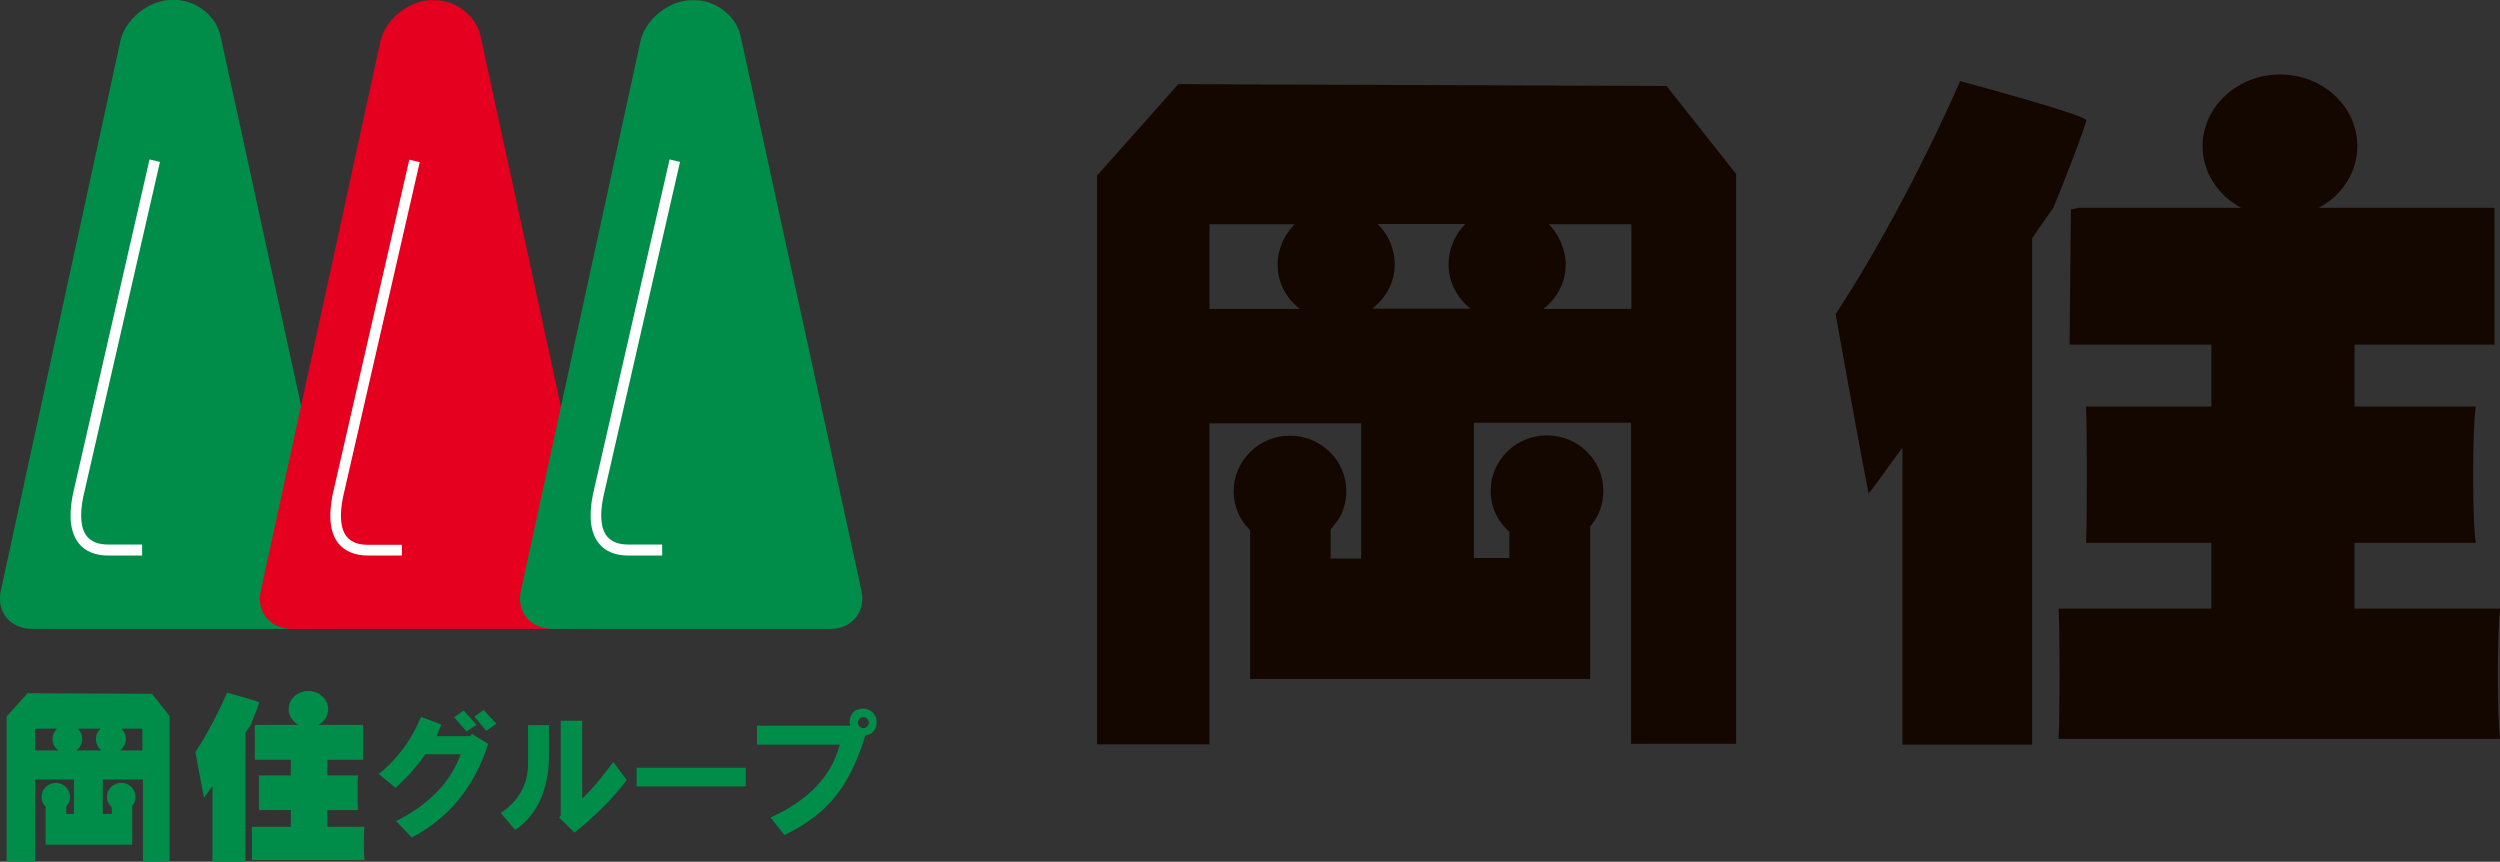
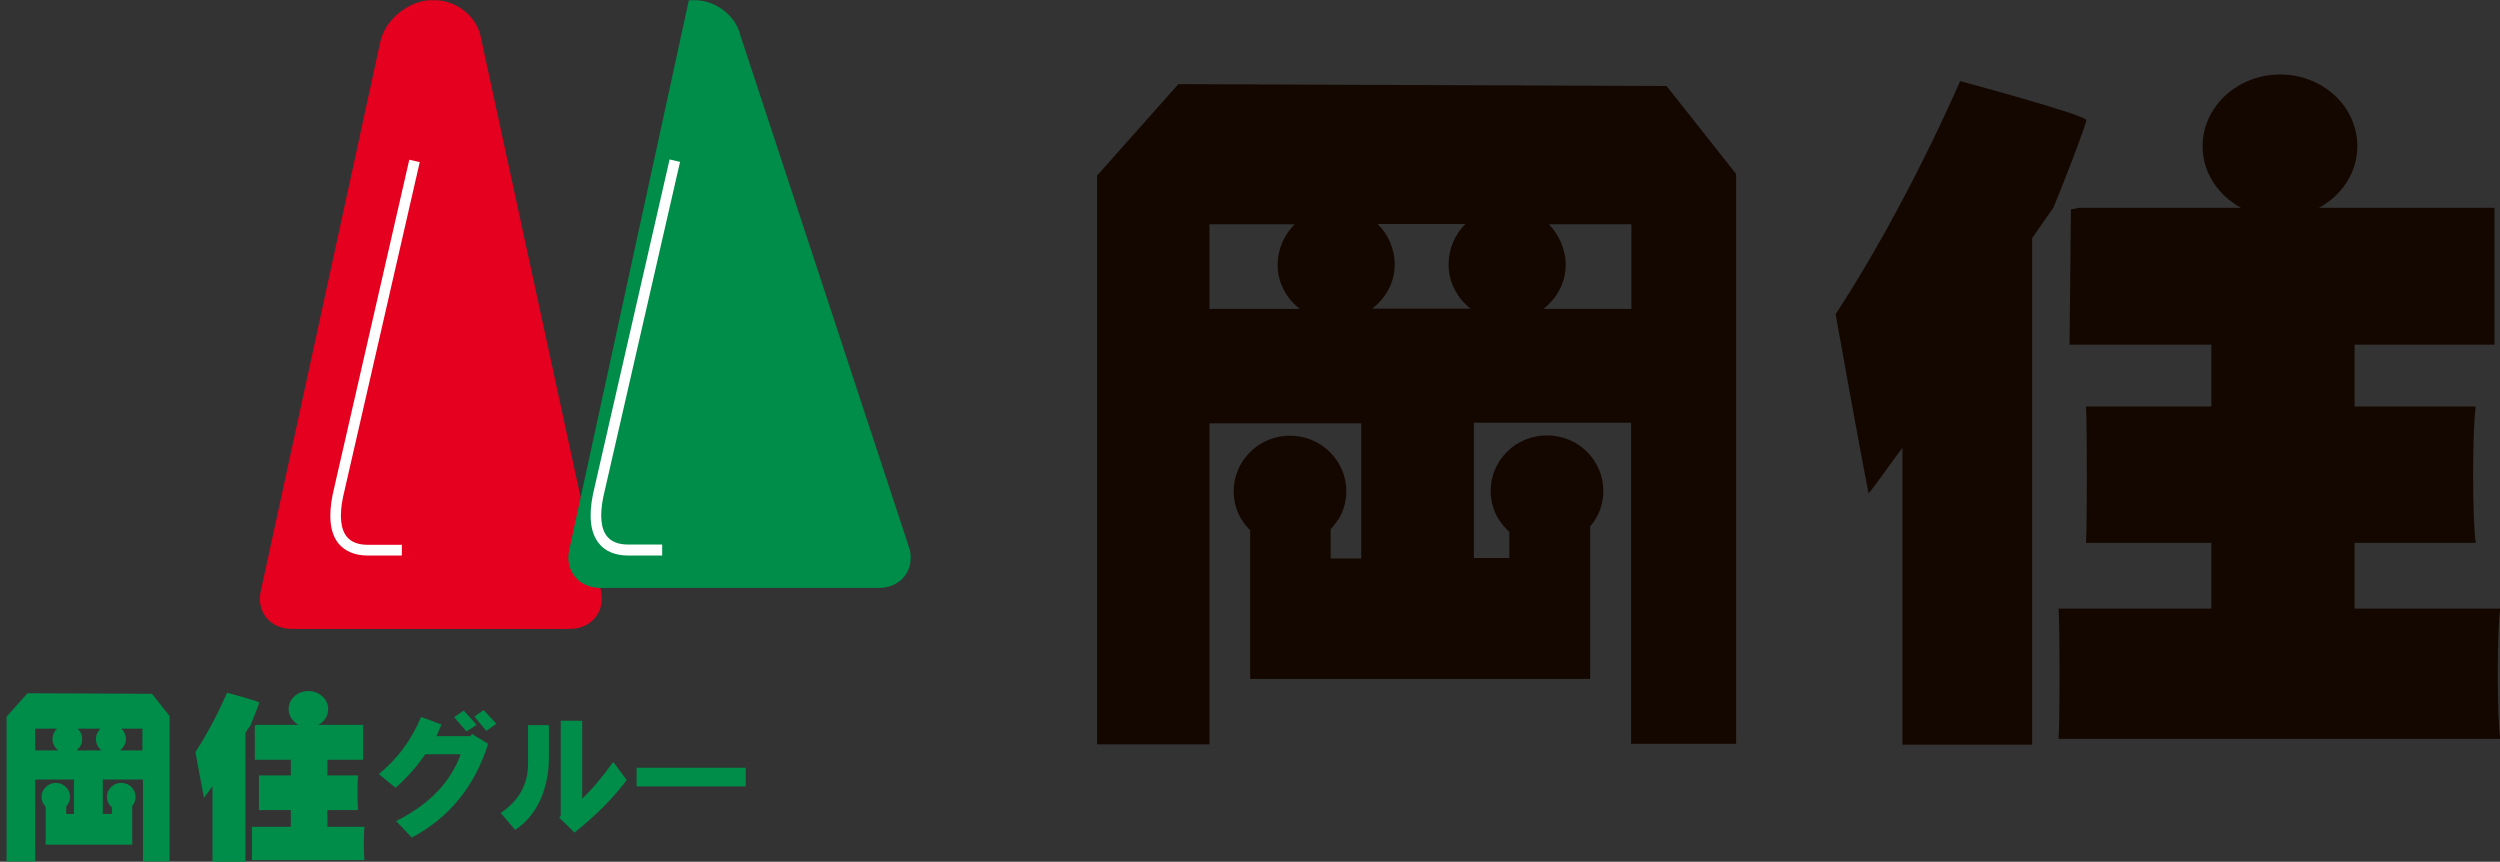
<svg xmlns="http://www.w3.org/2000/svg" id="_レイヤー_2" data-name="レイヤー 2" viewBox="0 0 90.95 31.35">
  <rect x="0" y="0" width="90.95" height="31.35" fill="#333333" stroke="none" />
  <g id="_レイヤー_1-2" data-name="レイヤー 1">
    <g>
      <g>
-         <path d="m8.02,1.3C7.85.53,7.05-.05,6.26,0h-.12c-.8.06-1.59.73-1.76,1.49L.03,21.49c-.17.76.34,1.39,1.14,1.39h10.11c.8,0,1.31-.63,1.14-1.39L8.02,1.3Z" style="fill: #008c49;" />
-         <path d="m5.17,20.21h-1.24c-.46,0-.83-.15-1.06-.44-.31-.38-.38-.98-.22-1.78l2.79-12.19.38.09-2.79,12.18c-.14.68-.09,1.17.14,1.45.16.19.41.29.76.29h1.24v.39Z" style="fill: #fff;" />
        <path d="m17.48,1.3c-.17-.76-.96-1.34-1.76-1.29h-.12c-.79.06-1.59.73-1.76,1.49l-4.35,19.99c-.18.76.34,1.39,1.13,1.39h10.1c.8,0,1.31-.63,1.14-1.39L17.48,1.3Z" style="fill: #e4001e;" />
        <path d="m14.62,20.21h-1.24c-.47,0-.82-.15-1.06-.43-.31-.38-.38-.98-.22-1.78l2.79-12.19.38.09-2.79,12.18c-.14.68-.09,1.17.14,1.45.16.19.41.29.76.29h1.24v.39Z" style="fill: #fff;" />
-         <path d="m26.94,1.3c-.17-.76-.97-1.34-1.76-1.29h-.12c-.8.06-1.59.73-1.76,1.49l-4.35,19.99c-.17.76.34,1.39,1.14,1.39h10.11c.8,0,1.31-.63,1.14-1.39L26.94,1.3Z" style="fill: #008c49;" />
+         <path d="m26.94,1.3c-.17-.76-.97-1.34-1.76-1.29h-.12l-4.35,19.99c-.17.76.34,1.39,1.14,1.39h10.11c.8,0,1.31-.63,1.14-1.39L26.94,1.3Z" style="fill: #008c49;" />
        <path d="m24.09,20.21h-1.24c-.46,0-.83-.15-1.06-.44-.31-.38-.38-.98-.22-1.78l2.79-12.19.38.09-2.79,12.18c-.14.68-.09,1.17.14,1.45.16.19.41.29.76.29h1.24v.39Z" style="fill: #fff;" />
        <path d="m9.36,26.37h1.5c-.21-.11-.36-.33-.36-.57,0-.37.32-.66.72-.66s.72.3.72.66c0,.24-.14.46-.36.57h1.63v1.27h-1.3v.57h1.12c-.03.19-.03,1.08,0,1.26h-1.12v.61h1.35c-.03.19-.03,1.02,0,1.21h-4.1c.01-.19.01-1.02,0-1.21h1.42v-.61h-1.16c0-.19,0-1.07,0-1.26h1.16v-.57h-1.31v-1.25m-.15-.02c.07-.16.31-.77.31-.81-.01-.05-1.17-.36-1.17-.36,0,0-.49,1.16-1.15,2.16,0,0,.22,1.22.31,1.66.07-.08.24-.33.31-.42v2.75h1.2v-4.7l.2-.28" style="fill: #008c49;" />
        <path d="m5.53,25.24l-4.53-.02-.76.85v5.27h1.04v-2.98h1.41v1.25h-.28v-.27s.02-.02.02-.03l.05-.07c.04-.07.07-.16.07-.25,0-.28-.24-.51-.52-.51s-.52.23-.52.51c0,.14.06.27.15.36v1.38h3.15v-1.41c.08-.09.12-.2.12-.33,0-.28-.23-.51-.52-.51s-.52.23-.52.51c0,.1.03.2.08.27l.04.05s.03.04.06.06v.24h-.33v-1.25h1.46v2.98h.97v-5.29l-.65-.82m-4.24,2.07v-.79h.79c-.1.1-.16.23-.16.38,0,.17.08.31.21.41h-.84m1.56-.79h.81c-.1.1-.16.23-.16.38,0,.17.08.31.2.41h-.91c.13-.1.21-.24.21-.41,0-.15-.06-.28-.16-.38m2.35.79h-.81c.12-.1.21-.24.21-.41,0-.15-.06-.28-.16-.38h.76v.79Z" style="fill: #008c49;" />
        <path d="m13.77,28.17c.68-.55,1.2-1.25,1.55-2.09l.74.28-.18.42h1.23l.06-.08.59.36c-.5,1.57-1.43,2.7-2.78,3.41l-.57-.6c1.2-.6,1.98-1.41,2.35-2.43h-1.29c-.29.43-.65.84-1.08,1.22l-.61-.5m2.74-2.07l.35-.24.47.52-.37.24-.45-.52m.74-.02l.33-.24.47.5-.37.26-.43-.52Z" style="fill: #008c49;" />
        <path d="m18.21,29.58c.67-.45,1-1.05,1-1.79v-1.41h.76v1.18c0,.54-.1,1.03-.29,1.49-.22.49-.53.88-.94,1.14l-.53-.62m2.13.18l.06-.08v-3.45h.78v2.83c.33-.3.7-.74,1.13-1.33l.49.66c-.53.7-1.17,1.33-1.9,1.91l-.55-.54Z" style="fill: #008c49;" />
        <rect x="23.16" y="27.93" width="3.97" height=".68" style="fill: #008c49;" />
-         <path d="m27.53,26.4h3.4c-.04-.16-.02-.3.06-.42.08-.13.22-.2.41-.2.14,0,.25.05.35.14.08.08.13.18.14.3.01.13-.01.25-.08.34-.07.11-.18.18-.33.2-.29.95-.66,1.7-1.12,2.25-.44.54-1.04.99-1.82,1.37l-.51-.64c1.38-.62,2.22-1.5,2.52-2.65h-3.01v-.68m4.01.02s.06-.09.06-.14c0-.06-.02-.1-.06-.14-.04-.04-.09-.06-.14-.06s-.1.02-.14.06c-.04.04-.06.09-.06.14,0,.05.02.1.06.14.04.04.09.06.14.06s.1-.02.14-.06" style="fill: #008c49;" />
      </g>
      <g>
        <path d="m75.63,7.56h5.9c-.83-.45-1.4-1.28-1.4-2.24,0-1.44,1.27-2.61,2.82-2.61s2.81,1.16,2.81,2.61c0,.95-.56,1.79-1.4,2.24h6.39v4.98h-5.09v2.25h4.41c-.13.75-.13,4.22,0,4.96h-4.41v2.39h5.3c-.12.75-.12,3.98,0,4.74h-16.07c.05-.76.05-3.99,0-4.74h5.56v-2.39h-4.56c.04-.74.04-4.21,0-4.96h4.56v-2.25h-5.16l.05-4.92m-.64-.06c.28-.65,1.2-3.03,1.2-3.19-.05-.2-4.59-1.42-4.59-1.42,0,0-1.94,4.53-4.53,8.48,0,0,.85,4.77,1.2,6.52.28-.33.95-1.3,1.23-1.66v10.8h4.72V8.66l.77-1.1" style="fill: #140700;" />
        <path d="m60.62,3.13l-17.75-.07-2.96,3.33v20.69h4.09v-11.68h5.52v4.92h-1.11v-1.07s.06-.07.09-.1l.21-.28c.17-.29.27-.64.27-1,0-1.11-.92-2.02-2.05-2.02s-2.05.91-2.05,2.02c0,.57.23,1.06.6,1.42v5.41h12.37v-5.55c.3-.34.48-.79.48-1.29,0-1.11-.91-2.02-2.05-2.02s-2.05.91-2.05,2.02c0,.4.12.77.31,1.06l.14.19c.07.08.14.16.23.24v.95h-1.29v-4.92h5.72v11.68h3.82V6.33l-2.53-3.2m-16.63,8.12v-3.09h3.1c-.38.38-.62.9-.62,1.48,0,.65.32,1.22.81,1.6h-3.29m6.12-3.09h3.19c-.38.38-.61.9-.61,1.48,0,.65.32,1.22.8,1.6h-3.58c.49-.38.82-.95.82-1.6,0-.58-.24-1.11-.62-1.48m9.23,3.09h-3.2c.48-.38.81-.95.81-1.6,0-.58-.25-1.11-.61-1.48h3v3.09Z" style="fill: #140700;" />
      </g>
    </g>
  </g>
</svg>